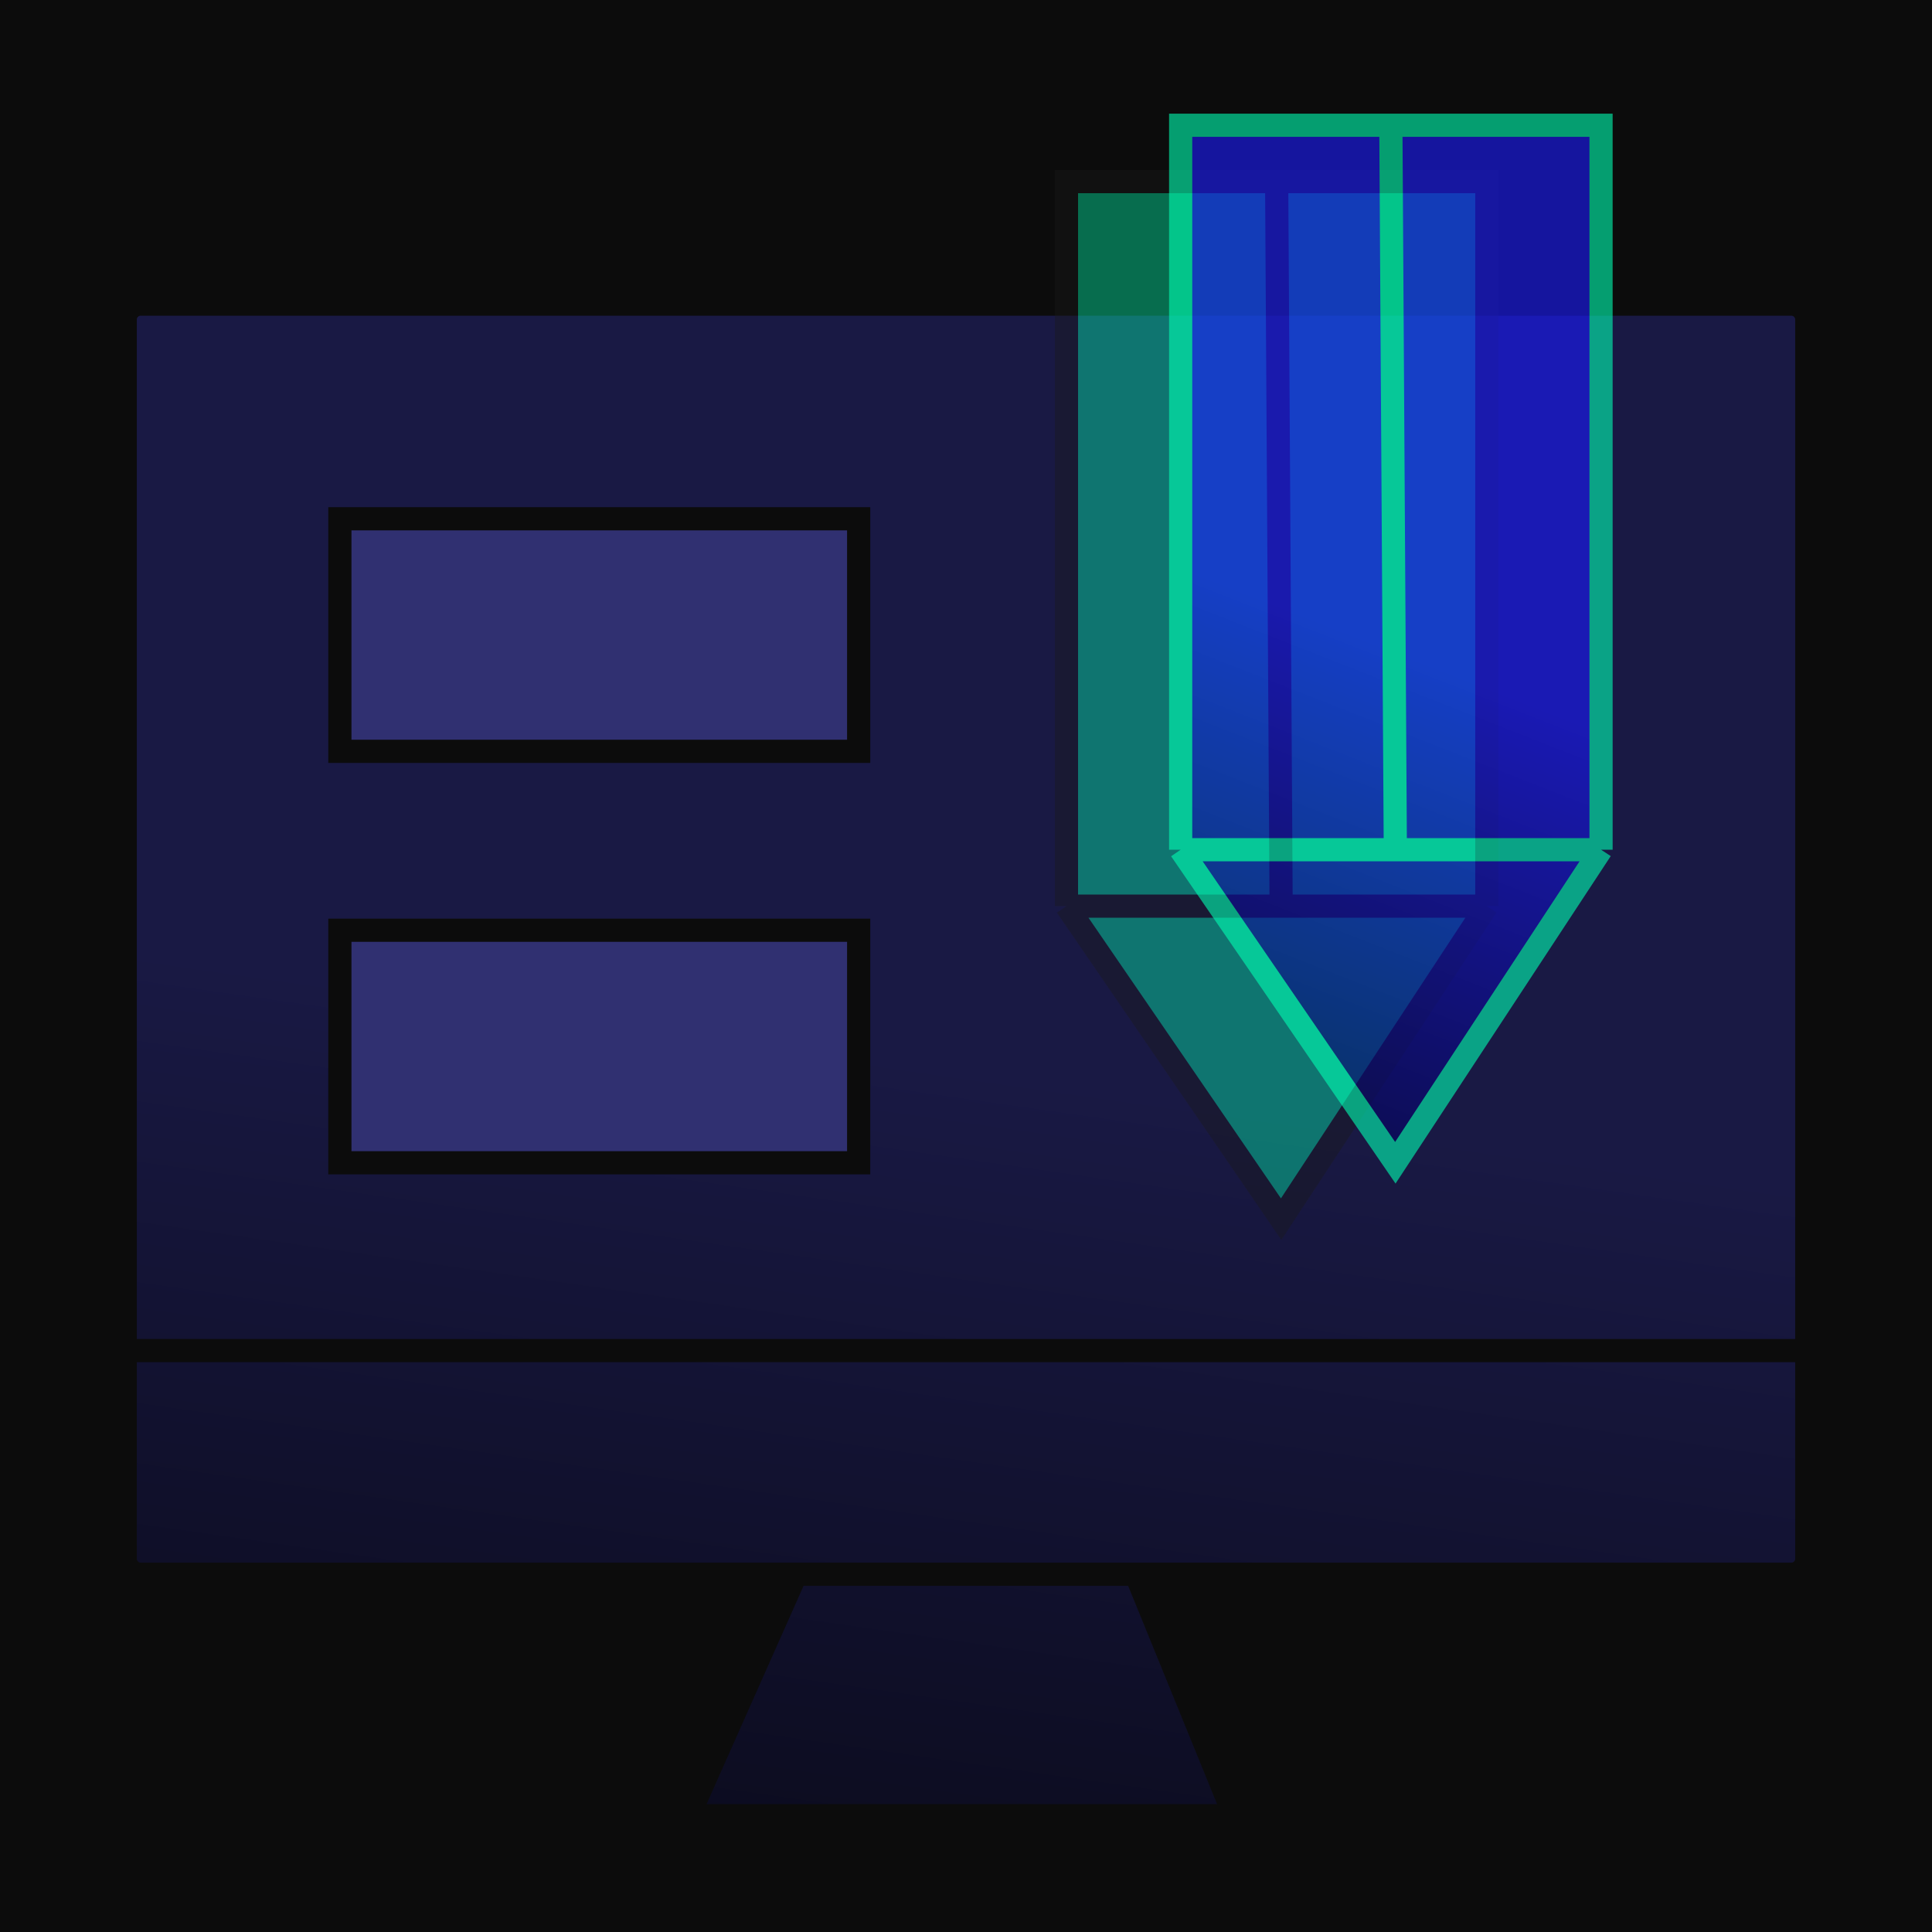
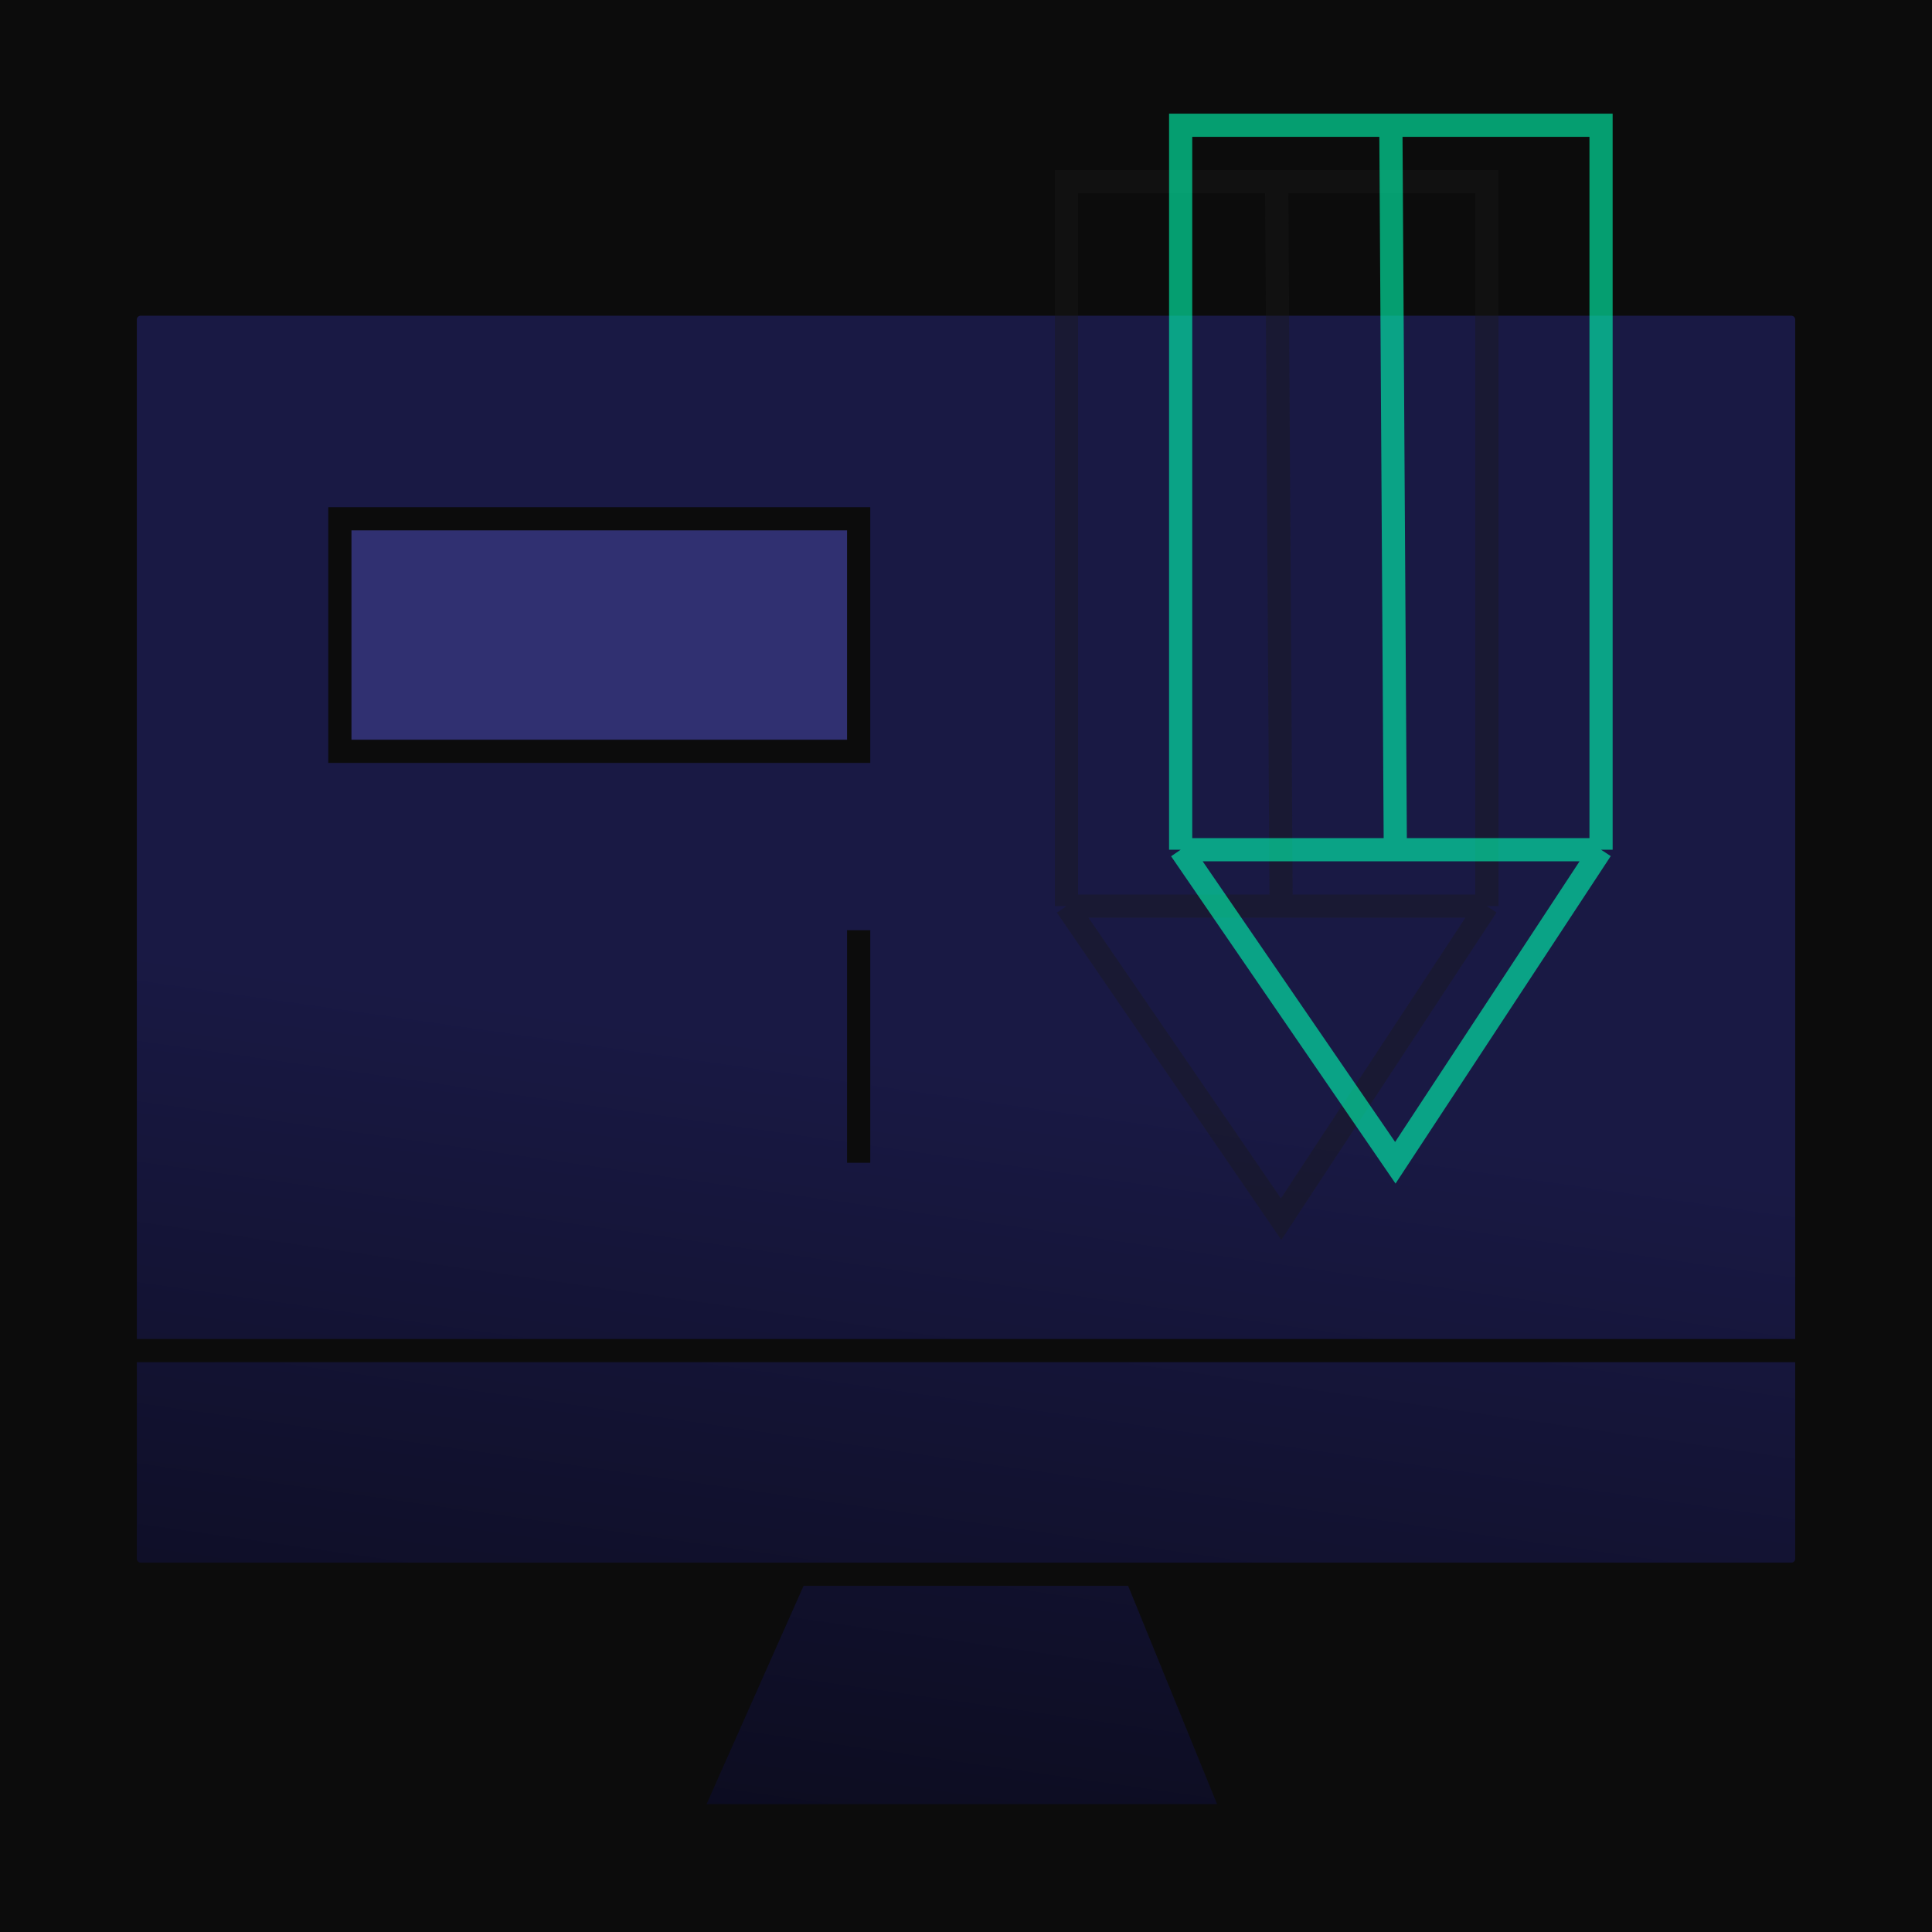
<svg xmlns="http://www.w3.org/2000/svg" width="500" height="500" viewBox="0 0 500 500" fill="none">
  <g clip-path="url(#clip0_2037_11904)">
    <rect width="500" height="500" fill="#0C0C0C" />
    <path d="M36.406 78.704H463.591C465.801 78.704 467.591 80.495 467.591 82.704V349.537V403.407C467.591 405.617 465.801 407.407 463.591 407.407H293.98L318.321 467.153C318.857 468.468 317.889 469.907 316.469 469.907H181.317C179.87 469.907 178.902 468.418 179.489 467.095L206.017 407.407H36.406C34.197 407.407 32.406 405.617 32.406 403.407V349.537V82.704C32.406 80.495 34.197 78.704 36.406 78.704Z" fill="url(#paint0_linear_2037_11904)" />
    <path d="M32.406 349.537V403.407C32.406 405.617 34.197 407.407 36.406 407.407H206.017M32.406 349.537V82.704C32.406 80.495 34.197 78.704 36.406 78.704H463.591C465.801 78.704 467.591 80.495 467.591 82.704V349.537M32.406 349.537H467.591M467.591 349.537V403.407C467.591 405.617 465.801 407.407 463.591 407.407H293.98M206.017 407.407L179.489 467.095C178.902 468.418 179.87 469.907 181.317 469.907H316.469C317.889 469.907 318.857 468.468 318.321 467.153L293.98 407.407M206.017 407.407H293.98" stroke="#0C0C0C" stroke-width="6" />
    <path d="M222.22 134.259H87.961V194.444H222.22V134.259Z" fill="#303071" stroke="#0C0C0C" stroke-width="6" />
-     <path d="M222.22 240.741H87.961V300.926H222.22V240.741Z" fill="#303071" stroke="#0C0C0C" stroke-width="6" />
+     <path d="M222.22 240.741V300.926H222.22V240.741Z" fill="#303071" stroke="#0C0C0C" stroke-width="6" />
    <g opacity="0.4" filter="url(#filter0_f_2037_11904)">
-       <path d="M384.796 47V234.5L331.556 315.518L276 234.5V47H330.398H384.796Z" fill="#00FFB2" />
      <path d="M384.796 234.5V47H330.398M384.796 234.5L331.556 315.518L276 234.5M384.796 234.5H331.556M276 234.5V47H330.398M276 234.5H331.556M330.398 47L331.556 234.5" stroke="#1A1A1A" stroke-width="6" />
    </g>
    <g opacity="0.6" filter="url(#filter1_b_2037_11904)">
-       <path d="M414.351 32.407V219.907L361.11 300.926L305.555 219.907V32.407H359.953H414.351Z" fill="url(#paint1_linear_2037_11904)" />
      <path d="M414.351 219.907V32.407H359.953M414.351 219.907L361.11 300.926L305.555 219.907M414.351 219.907H361.11M305.555 219.907V32.407H359.953M305.555 219.907H361.11M359.953 32.407L361.11 219.907" stroke="#00FFB2" stroke-width="6" />
    </g>
  </g>
  <defs>
    <filter id="filter0_f_2037_11904" x="210" y="-19" width="240.797" height="402.901" filterUnits="userSpaceOnUse" color-interpolation-filters="sRGB">
      <feFlood flood-opacity="0" result="BackgroundImageFix" />
      <feBlend mode="normal" in="SourceGraphic" in2="BackgroundImageFix" result="shape" />
      <feGaussianBlur stdDeviation="31.5" result="effect1_foregroundBlur_2037_11904" />
    </filter>
    <filter id="filter1_b_2037_11904" x="239.555" y="-33.593" width="240.797" height="402.901" filterUnits="userSpaceOnUse" color-interpolation-filters="sRGB">
      <feFlood flood-opacity="0" result="BackgroundImageFix" />
      <feGaussianBlur in="BackgroundImageFix" stdDeviation="31.5" />
      <feComposite in2="SourceAlpha" operator="in" result="effect1_backgroundBlur_2037_11904" />
      <feBlend mode="normal" in="SourceGraphic" in2="effect1_backgroundBlur_2037_11904" result="shape" />
    </filter>
    <linearGradient id="paint0_linear_2037_11904" x1="249.999" y1="78.704" x2="191.631" y2="486.904" gradientUnits="userSpaceOnUse">
      <stop offset="0.475" stop-color="#191944" />
      <stop offset="1" stop-color="#0B0B1D" />
    </linearGradient>
    <linearGradient id="paint1_linear_2037_11904" x1="359.953" y1="32.407" x2="262.697" y2="280.14" gradientUnits="userSpaceOnUse">
      <stop offset="0.475" stop-color="#1A1AFF" />
      <stop offset="1" stop-color="#000047" />
    </linearGradient>
    <clipPath id="clip0_2037_11904">
      <rect width="500" height="500" fill="white" />
    </clipPath>
  </defs>
</svg>